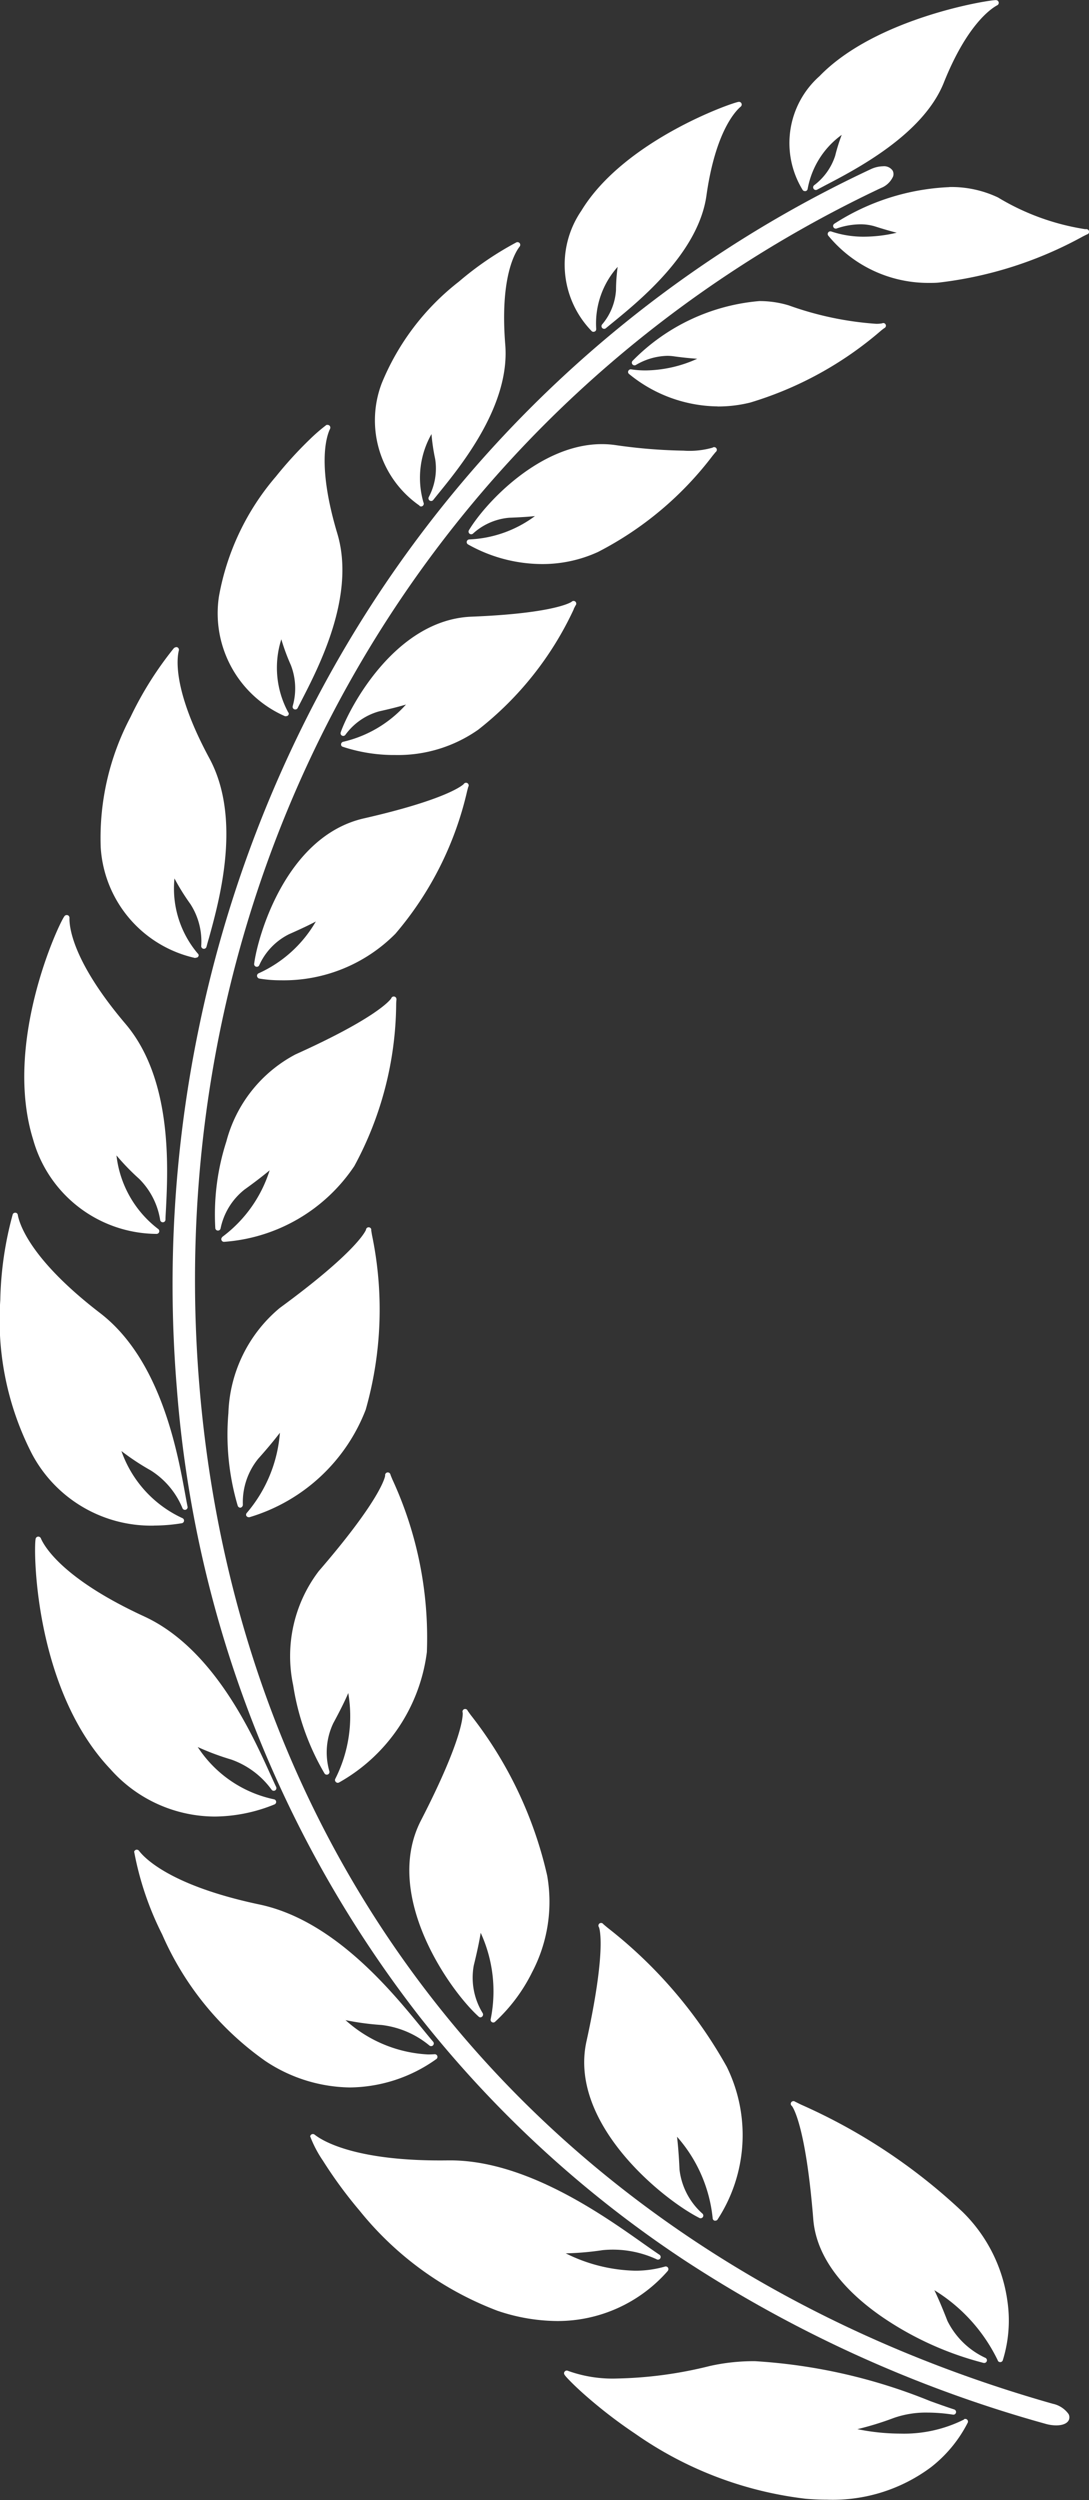
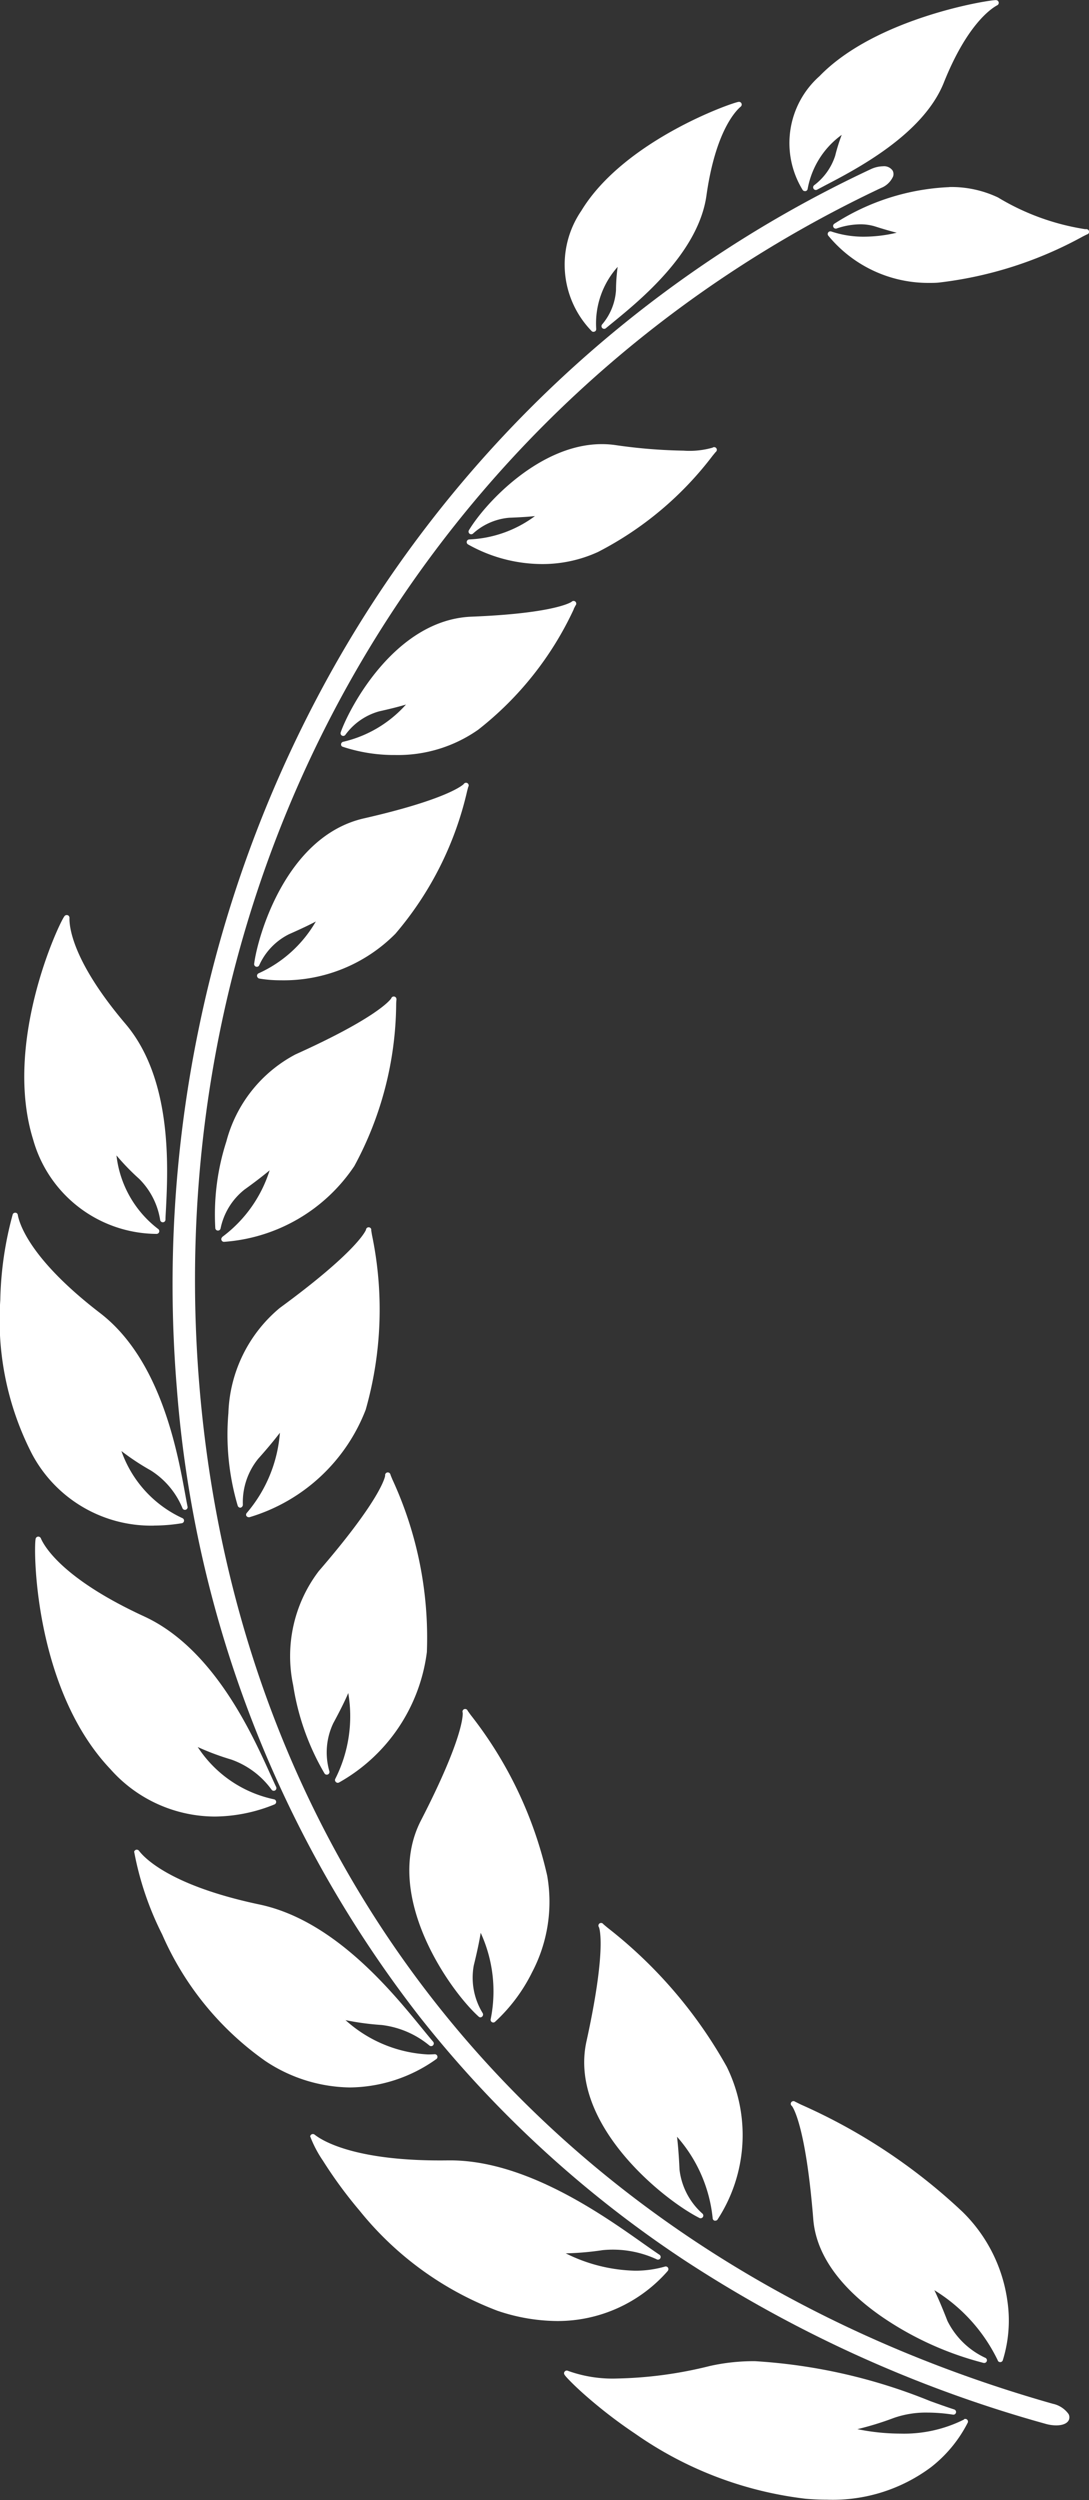
<svg xmlns="http://www.w3.org/2000/svg" width="43.599" height="100" viewBox="0 0 43.599 100">
  <rect x="0" y="0" width="43.599" height="100" fill="#333333" stroke="none" />
  <g id="Group_2662" data-name="Group 2662" transform="translate(0 -0.001)">
    <path id="Path_9283" data-name="Path 9283" d="M203.172,1102.414a.106.106,0,0,0,.091.051.133.133,0,0,0,.028,0,7.188,7.188,0,0,0,4.655-4.3,14.629,14.629,0,0,0,.251-6.991c-.014-.083-.027-.16-.03-.188a.117.117,0,0,0,0-.042.107.107,0,0,0-.2-.014.112.112,0,0,0-.009.037c-.028.071-.409.9-3.454,3.129a5.708,5.708,0,0,0-2.055,4.206,10.051,10.051,0,0,0,.372,3.7.118.118,0,0,0,.1.083h0a.117.117,0,0,0,.106-.118.168.168,0,0,0,0-.021,2.761,2.761,0,0,1,.613-1.817c.431-.482.7-.819.871-1.042a5.583,5.583,0,0,1-1.326,3.207.106.106,0,0,0-.012.127Z" transform="translate(-193.305 -1041.776)" fill="#fff" />
    <path id="Path_9284" data-name="Path 9284" d="M191.623,895.417a.107.107,0,0,0,.061.194h0a6.861,6.861,0,0,0,5.22-3.032,13.8,13.8,0,0,0,1.675-6.464c0-.08.007-.15.01-.177a.122.122,0,0,0,0-.047.107.107,0,0,0-.191-.052.121.121,0,0,0-.018.036c-.043.064-.574.771-3.829,2.237a5.524,5.524,0,0,0-2.77,3.483,9.515,9.515,0,0,0-.443,3.472.107.107,0,0,0,.21.013,2.662,2.662,0,0,1,.958-1.559c.485-.347.8-.6,1.007-.77a5.3,5.3,0,0,1-1.9,2.666Z" transform="translate(-182.718 -845.937)" fill="#fff" />
    <path id="Path_9285" data-name="Path 9285" d="M260.639,1321.457a.107.107,0,0,0,.126.019,6.991,6.991,0,0,0,3.517-5.218,15.1,15.1,0,0,0-1.379-6.9c-.035-.083-.065-.156-.075-.184a.119.119,0,0,0-.016-.045.107.107,0,0,0-.2.035.112.112,0,0,0,0,.04c-.012.078-.2.972-2.659,3.818a5.61,5.61,0,0,0-1.023,4.566,9.955,9.955,0,0,0,1.253,3.524.108.108,0,0,0,.2-.058.1.1,0,0,0-.008-.041,2.717,2.717,0,0,1,.16-1.908c.306-.565.494-.955.6-1.208a5.537,5.537,0,0,1-.518,3.43.106.106,0,0,0,.018.126Z" transform="translate(-247.192 -1250.176)" fill="#fff" />
    <path id="Path_9286" data-name="Path 9286" d="M367.472,1531.625a.109.109,0,0,0,.056.016.106.106,0,0,0,.07-.026,6.773,6.773,0,0,0,1.489-1.992,6.051,6.051,0,0,0,.6-3.856,16.173,16.173,0,0,0-3.06-6.424c-.057-.078-.106-.146-.123-.172a.12.12,0,0,0-.025-.039.107.107,0,0,0-.183.077.11.11,0,0,0,.009.041c.007.079.038.99-1.672,4.31-1.544,3,1.151,6.8,2.307,7.842a.114.114,0,0,0,.072.034h0a.113.113,0,0,0,.107-.114.117.117,0,0,0-.022-.068,2.711,2.711,0,0,1-.35-1.892c.152-.616.235-1.038.278-1.309a5.606,5.606,0,0,1,.4,3.456.106.106,0,0,0,.048.116Z" transform="translate(-347.78 -1450.741)" fill="#fff" />
    <path id="Path_9287" data-name="Path 9287" d="M524.4,1721.071a.1.1,0,0,0,.05.011.106.106,0,0,0,.106-.107.108.108,0,0,0-.042-.085,2.783,2.783,0,0,1-.91-1.749c-.028-.625-.067-1.048-.1-1.32a5.791,5.791,0,0,1,1.427,3.258.106.106,0,0,0,.077.1.1.1,0,0,0,.03,0,.106.106,0,0,0,.087-.044,6.182,6.182,0,0,0,.371-6.111,18.427,18.427,0,0,0-4.772-5.562c-.081-.068-.146-.122-.171-.145a.121.121,0,0,0-.038-.034.107.107,0,0,0-.154.123.127.127,0,0,0,.02.039c.029.077.292.943-.5,4.552-.732,3.289,3.057,6.336,4.521,7.074Z" transform="translate(-496.399 -1632.352)" fill="#fff" />
    <path id="Path_9288" data-name="Path 9288" d="M711.959,1878.033a.1.1,0,0,0,.1.066.106.106,0,0,0,.1-.069,5.341,5.341,0,0,0,.188-2.359,6.164,6.164,0,0,0-1.789-3.573,22.938,22.938,0,0,0-6.465-4.294c-.113-.054-.2-.1-.239-.116a.125.125,0,0,0-.05-.025.107.107,0,0,0-.119.155.119.119,0,0,0,.035.039c.053.07.555.831.851,4.5.129,1.806,1.624,3.172,2.855,4a12.851,12.851,0,0,0,3.972,1.776.087.087,0,0,0,.022,0h0a.107.107,0,0,0,.039-.206,3.2,3.2,0,0,1-1.515-1.476c-.227-.583-.4-.976-.523-1.228a6.712,6.712,0,0,1,2.538,2.806Z" transform="translate(-672.013 -1783.615)" fill="#fff" />
    <path id="Path_9289" data-name="Path 9289" d="M234.661,696.01a.115.115,0,0,0,.014-.04.107.107,0,0,0-.172-.1.11.11,0,0,0-.027.031c-.052.051-.7.62-4,1.372-3.137.721-4.26,4.775-4.389,5.822a.107.107,0,0,0,.2.059,2.559,2.559,0,0,1,1.2-1.251c.5-.22.847-.388,1.07-.507a5.037,5.037,0,0,1-2.289,2.072.107.107,0,0,0-.065.111.118.118,0,0,0,.089.1,5.119,5.119,0,0,0,.857.069h0a6.294,6.294,0,0,0,4.592-1.86,13.362,13.362,0,0,0,2.873-5.709c.02-.074.039-.149.047-.174Z" transform="translate(-215.912 -664.536)" fill="#fff" />
-     <path id="Path_9290" data-name="Path 9290" d="M312.395,534.527c.032-.064.063-.124.076-.146a.108.108,0,0,0,.022-.041.107.107,0,0,0-.153-.125.114.114,0,0,0-.031.024c-.06.04-.781.466-4.013.593-3.061.128-4.9,3.683-5.229,4.628a.107.107,0,0,0,.186.1,2.5,2.5,0,0,1,1.359-.943c.494-.11.838-.2,1.069-.271a4.831,4.831,0,0,1-2.514,1.49.107.107,0,0,0-.085.1.093.093,0,0,0,.069.1,6.543,6.543,0,0,0,2.1.329h0a5.591,5.591,0,0,0,3.32-1.011,13.149,13.149,0,0,0,3.827-4.82Z" transform="translate(-289.427 -510.164)" fill="#fff" />
+     <path id="Path_9290" data-name="Path 9290" d="M312.395,534.527c.032-.064.063-.124.076-.146a.108.108,0,0,0,.022-.041.107.107,0,0,0-.153-.125.114.114,0,0,0-.031.024c-.06.04-.781.466-4.013.593-3.061.128-4.9,3.683-5.229,4.628a.107.107,0,0,0,.186.1,2.5,2.5,0,0,1,1.359-.943c.494-.11.838-.2,1.069-.271a4.831,4.831,0,0,1-2.514,1.49.107.107,0,0,0-.085.1.093.093,0,0,0,.069.1,6.543,6.543,0,0,0,2.1.329a5.591,5.591,0,0,0,3.32-1.011,13.149,13.149,0,0,0,3.827-4.82Z" transform="translate(-289.427 -510.164)" fill="#fff" />
    <path id="Path_9291" data-name="Path 9291" d="M425.265,395.267c.048-.058.093-.113.111-.133a.122.122,0,0,0,.033-.039.107.107,0,0,0-.124-.152.113.113,0,0,0-.037.018,3.357,3.357,0,0,1-1.154.119,21.263,21.263,0,0,1-2.763-.227,3.873,3.873,0,0,0-.518-.034c-2.451,0-4.641,2.322-5.319,3.447a.107.107,0,0,0,.161.135,2.463,2.463,0,0,1,1.457-.638c.465-.017.8-.041,1.027-.066a4.742,4.742,0,0,1-2.624.934.107.107,0,0,0-.054.2,6.075,6.075,0,0,0,2.969.785,5.332,5.332,0,0,0,2.234-.484,13.514,13.514,0,0,0,4.6-3.865Z" transform="translate(-396.722 -377.053)" fill="#fff" />
-     <path id="Path_9292" data-name="Path 9292" d="M562.364,271.858a5.355,5.355,0,0,0,1.306-.157,14.3,14.3,0,0,0,5.238-2.878c.057-.046.112-.088.132-.1a.118.118,0,0,0,.039-.031.107.107,0,0,0,.01-.117.105.105,0,0,0-.1-.054.116.116,0,0,0-.037.011,1.159,1.159,0,0,1-.251.019,12.982,12.982,0,0,1-3.492-.738,4.033,4.033,0,0,0-1.178-.171,8.058,8.058,0,0,0-5.074,2.393.107.107,0,0,0,.131.165,2.587,2.587,0,0,1,1.257-.368,1.841,1.841,0,0,1,.25.017c.433.06.741.086.954.1a5.135,5.135,0,0,1-2.047.467h0a3.765,3.765,0,0,1-.6-.043.108.108,0,0,0-.113.062.1.1,0,0,0,.026.12,5.69,5.69,0,0,0,3.556,1.3h0Z" transform="translate(-533.634 -255.598)" fill="#fff" />
    <path id="Path_9293" data-name="Path 9293" d="M741.418,166.38a9.218,9.218,0,0,0-4.6,1.461.107.107,0,0,0,.1.189,2.986,2.986,0,0,1,.933-.163,1.986,1.986,0,0,1,.593.085c.385.123.666.2.867.252a5.737,5.737,0,0,1-1.3.158,4.019,4.019,0,0,1-1.321-.208.107.107,0,0,0-.12.166,5.184,5.184,0,0,0,4.037,1.891c.127,0,.258,0,.387-.013a15.71,15.71,0,0,0,5.768-1.844c.076-.038.142-.072.166-.082a.117.117,0,0,0,.045-.022.107.107,0,0,0-.06-.189.117.117,0,0,0-.039,0h-.025a9.592,9.592,0,0,1-3.486-1.269,4.372,4.372,0,0,0-1.942-.416Z" transform="translate(-703.41 -158.894)" fill="#fff" />
    <path id="Path_9294" data-name="Path 9294" d="M6.175,1090.466a7.021,7.021,0,0,0,1.128-.095.107.107,0,0,0,.022-.2,4.644,4.644,0,0,1-2.447-2.686,9.754,9.754,0,0,0,1.176.776,3.245,3.245,0,0,1,1.273,1.521.107.107,0,0,0,.2-.065c-.029-.143-.059-.308-.094-.5-.32-1.747-.986-5.384-3.4-7.244-2.771-2.125-3.224-3.531-3.3-3.912A.166.166,0,0,0,.716,1078h0a.1.1,0,0,0-.088-.048H.618a.11.11,0,0,0-.089.058,13.9,13.9,0,0,0-.5,3.435,11.7,11.7,0,0,0,1.266,6.151,5.4,5.4,0,0,0,4.882,2.872Z" transform="translate(-0.017 -1029.443)" fill="#fff" />
    <path id="Path_9295" data-name="Path 9295" d="M26.959,826.156l.006,0h0a.109.109,0,0,0,.05-.2,4.306,4.306,0,0,1-1.664-2.939,9.319,9.319,0,0,0,.908.937,2.976,2.976,0,0,1,.843,1.655.107.107,0,0,0,.211-.017c0-.122.011-.262.019-.419.084-1.688.259-5.2-1.615-7.412-2.114-2.487-2.255-3.864-2.248-4.227a.121.121,0,0,0-.031-.1.105.105,0,0,0-.066-.031.114.114,0,0,0-.108.052c-.24.326-2.452,5.068-1.248,8.932a5.165,5.165,0,0,0,4.941,3.769Z" transform="translate(-20.688 -776.8)" fill="#fff" />
    <path id="Path_9296" data-name="Path 9296" d="M40.858,1376.59a.107.107,0,0,0-.024-.2,4.833,4.833,0,0,1-3.057-2.092,10.317,10.317,0,0,0,1.34.5,3.388,3.388,0,0,1,1.621,1.212.107.107,0,0,0,.18-.112c-.07-.147-.149-.323-.242-.526-.736-1.627-2.267-5.012-5.03-6.292-3.216-1.479-3.985-2.76-4.144-3.117a.116.116,0,0,0-.107-.082.105.105,0,0,0-.066.023.109.109,0,0,0-.036.046c-.093.216-.13,5.953,2.994,9.239a5.608,5.608,0,0,0,4.167,1.89,6.443,6.443,0,0,0,2.4-.487Z" transform="translate(-29.861 -1304.417)" fill="#fff" />
    <path id="Path_9297" data-name="Path 9297" d="M131.525,1652.557a.107.107,0,0,0-.069-.194c-.088.006-.178.009-.267.009a5.328,5.328,0,0,1-3.3-1.373,10.7,10.7,0,0,0,1.439.194,3.671,3.671,0,0,1,1.925.826.107.107,0,0,0,.146-.154c-.123-.143-.268-.321-.436-.526-1.233-1.511-3.528-4.324-6.5-4.961-3.511-.738-4.585-1.823-4.831-2.138a.121.121,0,0,0-.1-.059.106.106,0,0,0-.076.032.107.107,0,0,0-.029.048,12.34,12.34,0,0,0,1.123,3.313,12.1,12.1,0,0,0,4.129,5.06,6.244,6.244,0,0,0,3.383,1.058,6.046,6.046,0,0,0,3.461-1.134Z" transform="translate(-114.056 -1570.194)" fill="#fff" />
    <path id="Path_9298" data-name="Path 9298" d="M290.4,1902.347a.107.107,0,0,0-.11-.173,4.263,4.263,0,0,1-1.2.166,6.531,6.531,0,0,1-2.774-.694,11.771,11.771,0,0,0,1.481-.129,4.175,4.175,0,0,1,2.175.374.107.107,0,0,0,.1-.187c-.19-.126-.421-.289-.688-.477-1.636-1.155-4.682-3.3-7.694-3.3h-.07c-3.675.054-5.023-.77-5.342-1.017a.131.131,0,0,0-.086-.037.108.108,0,0,0-.084.041.11.11,0,0,0-.024.052,4.66,4.66,0,0,0,.512.975,17.793,17.793,0,0,0,1.469,2,12.983,12.983,0,0,0,5.514,4,7.56,7.56,0,0,0,2.386.412,5.854,5.854,0,0,0,4.432-2Z" transform="translate(-263.666 -1811.512)" fill="#fff" />
    <path id="Path_9299" data-name="Path 9299" d="M517.96,2101.232a5.357,5.357,0,0,1-2.552.565,8.611,8.611,0,0,1-1.719-.178,12.264,12.264,0,0,0,1.464-.451,3.9,3.9,0,0,1,1.34-.212,6.815,6.815,0,0,1,1.027.083.107.107,0,0,0,.048-.207c-.264-.085-.59-.2-.968-.337a22.134,22.134,0,0,0-7.01-1.595,8.047,8.047,0,0,0-1.811.193,16.524,16.524,0,0,1-3.706.5,5.257,5.257,0,0,1-1.954-.3.159.159,0,0,0-.066-.018.112.112,0,0,0-.109.1c0,.043,0,.071.224.3.106.109.289.29.563.534a19.2,19.2,0,0,0,2.065,1.594,14.928,14.928,0,0,0,6.824,2.6c.288.024.573.037.847.037a6.58,6.58,0,0,0,4.169-1.3,5.313,5.313,0,0,0,1.468-1.777.106.106,0,0,0-.021-.124.108.108,0,0,0-.125-.018Z" transform="translate(-479.362 -2004.453)" fill="#fff" />
-     <path id="Path_9300" data-name="Path 9300" d="M92.86,587.556c.009,0,.019-.008.028-.008h0a.1.1,0,0,0,.106-.094.1.1,0,0,0-.039-.076,4.022,4.022,0,0,1-.929-3,8.829,8.829,0,0,0,.636,1.022,2.752,2.752,0,0,1,.435,1.685.107.107,0,0,0,.21.03c.027-.1.06-.223.1-.355.427-1.548,1.316-4.769.021-7.18-1.457-2.693-1.31-3.978-1.23-4.308a.117.117,0,0,0-.017-.108.109.109,0,0,0-.06-.038.115.115,0,0,0-.025,0,.159.159,0,0,0-.116.069,13.98,13.98,0,0,0-1.713,2.727,10.351,10.351,0,0,0-1.194,5.211,4.838,4.838,0,0,0,3.789,4.429Z" transform="translate(-85.041 -549.24)" fill="#fff" />
-     <path id="Path_9301" data-name="Path 9301" d="M196.514,389.35c.015.008.031,0,.048,0h0a.1.1,0,0,0,.107-.094.09.09,0,0,0-.024-.062,3.745,3.745,0,0,1-.274-2.919,8.35,8.35,0,0,0,.384,1.039,2.579,2.579,0,0,1,.071,1.636.107.107,0,0,0,.2.073c.045-.09.1-.193.158-.307.7-1.36,2.164-4.189,1.433-6.656-.825-2.743-.439-3.9-.3-4.192a.115.115,0,0,0,0-.118.109.109,0,0,0-.057-.045.1.1,0,0,0-.036-.006.081.081,0,0,0-.024,0c-.015,0-.045.01-.045.02h0a6.8,6.8,0,0,0-.641.556,15.827,15.827,0,0,0-1.36,1.49,10.07,10.07,0,0,0-2.281,4.8A4.491,4.491,0,0,0,196.514,389.35Z" transform="translate(-185.108 -360.703)" fill="#fff" />
-     <path id="Path_9302" data-name="Path 9302" d="M335.353,226a.111.111,0,0,0,.065.026h0a.11.11,0,0,0,.107-.111.111.111,0,0,0-.013-.052,3.544,3.544,0,0,1,.322-2.733,7.862,7.862,0,0,0,.148,1,2.435,2.435,0,0,1-.26,1.526.107.107,0,0,0,.18.112c.063-.079.136-.169.218-.27.927-1.141,2.854-3.517,2.669-5.924-.219-2.68.379-3.69.568-3.936a.114.114,0,0,0,.02-.125.11.11,0,0,0-.1-.06l-.014,0a.11.11,0,0,0-.032.01h0a12.78,12.78,0,0,0-2.3,1.569,9.9,9.9,0,0,0-3.086,4.059,4.153,4.153,0,0,0,1.509,4.9Z" transform="translate(-318.559 -205.766)" fill="#fff" />
    <path id="Path_9303" data-name="Path 9303" d="M503.626,99.708h0a.1.1,0,0,0,.107-.1.1.1,0,0,0,0-.027,3.386,3.386,0,0,1,.859-2.468,7.416,7.416,0,0,0-.066.938,2.343,2.343,0,0,1-.56,1.37.107.107,0,0,0,.153.147c.074-.062.161-.133.258-.212,1.114-.909,3.434-2.8,3.767-5.074.352-2.523,1.135-3.371,1.366-3.571a.11.11,0,0,0,.042-.129.106.106,0,0,0-.062-.063.113.113,0,0,0-.042-.008c-.189,0-4.59,1.519-6.312,4.361a3.811,3.811,0,0,0,.413,4.807.1.1,0,0,0,.08.032Z" transform="translate(-479.864 -86.437)" fill="#fff" />
    <path id="Path_9304" data-name="Path 9304" d="M703.13,7.645l.023,0a.107.107,0,0,0,.084-.095A3.416,3.416,0,0,1,704.6,5.394a7.273,7.273,0,0,0-.261.834,2.394,2.394,0,0,1-.846,1.184.107.107,0,0,0,.119.176l.3-.159c1.275-.663,3.928-2.042,4.766-4.1.915-2.3,1.869-2.966,2.14-3.114a.109.109,0,0,0,.065-.128.106.106,0,0,0-.024-.045.114.114,0,0,0-.09-.037c-.348,0-4.821.729-7.057,3.04a3.578,3.578,0,0,0-.677,4.551A.107.107,0,0,0,703.13,7.645Z" transform="translate(-670.901 0.001)" fill="#fff" />
    <path id="Path_9305" data-name="Path 9305" d="M188.782,237.356c-19.752-5.609-32.523-20.842-34.162-40.75-1.684-20.465,9.027-39.258,27.288-47.877a.888.888,0,0,0,.487-.461.293.293,0,0,0-.019-.238.417.417,0,0,0-.385-.171,1.215,1.215,0,0,0-.5.122,48.035,48.035,0,0,0-21.923,20.7,49.949,49.949,0,0,0-4.969,13.661,50.477,50.477,0,0,0-.88,14.381,46.7,46.7,0,0,0,9.739,25.176,45.239,45.239,0,0,0,10.58,9.715,51.56,51.56,0,0,0,14.463,6.546,1.58,1.58,0,0,0,.423.062c.274,0,.462-.086.516-.236a.274.274,0,0,0-.021-.22,1.045,1.045,0,0,0-.637-.41Z" transform="translate(-146.64 -141.207)" fill="#fff" />
  </g>
</svg>